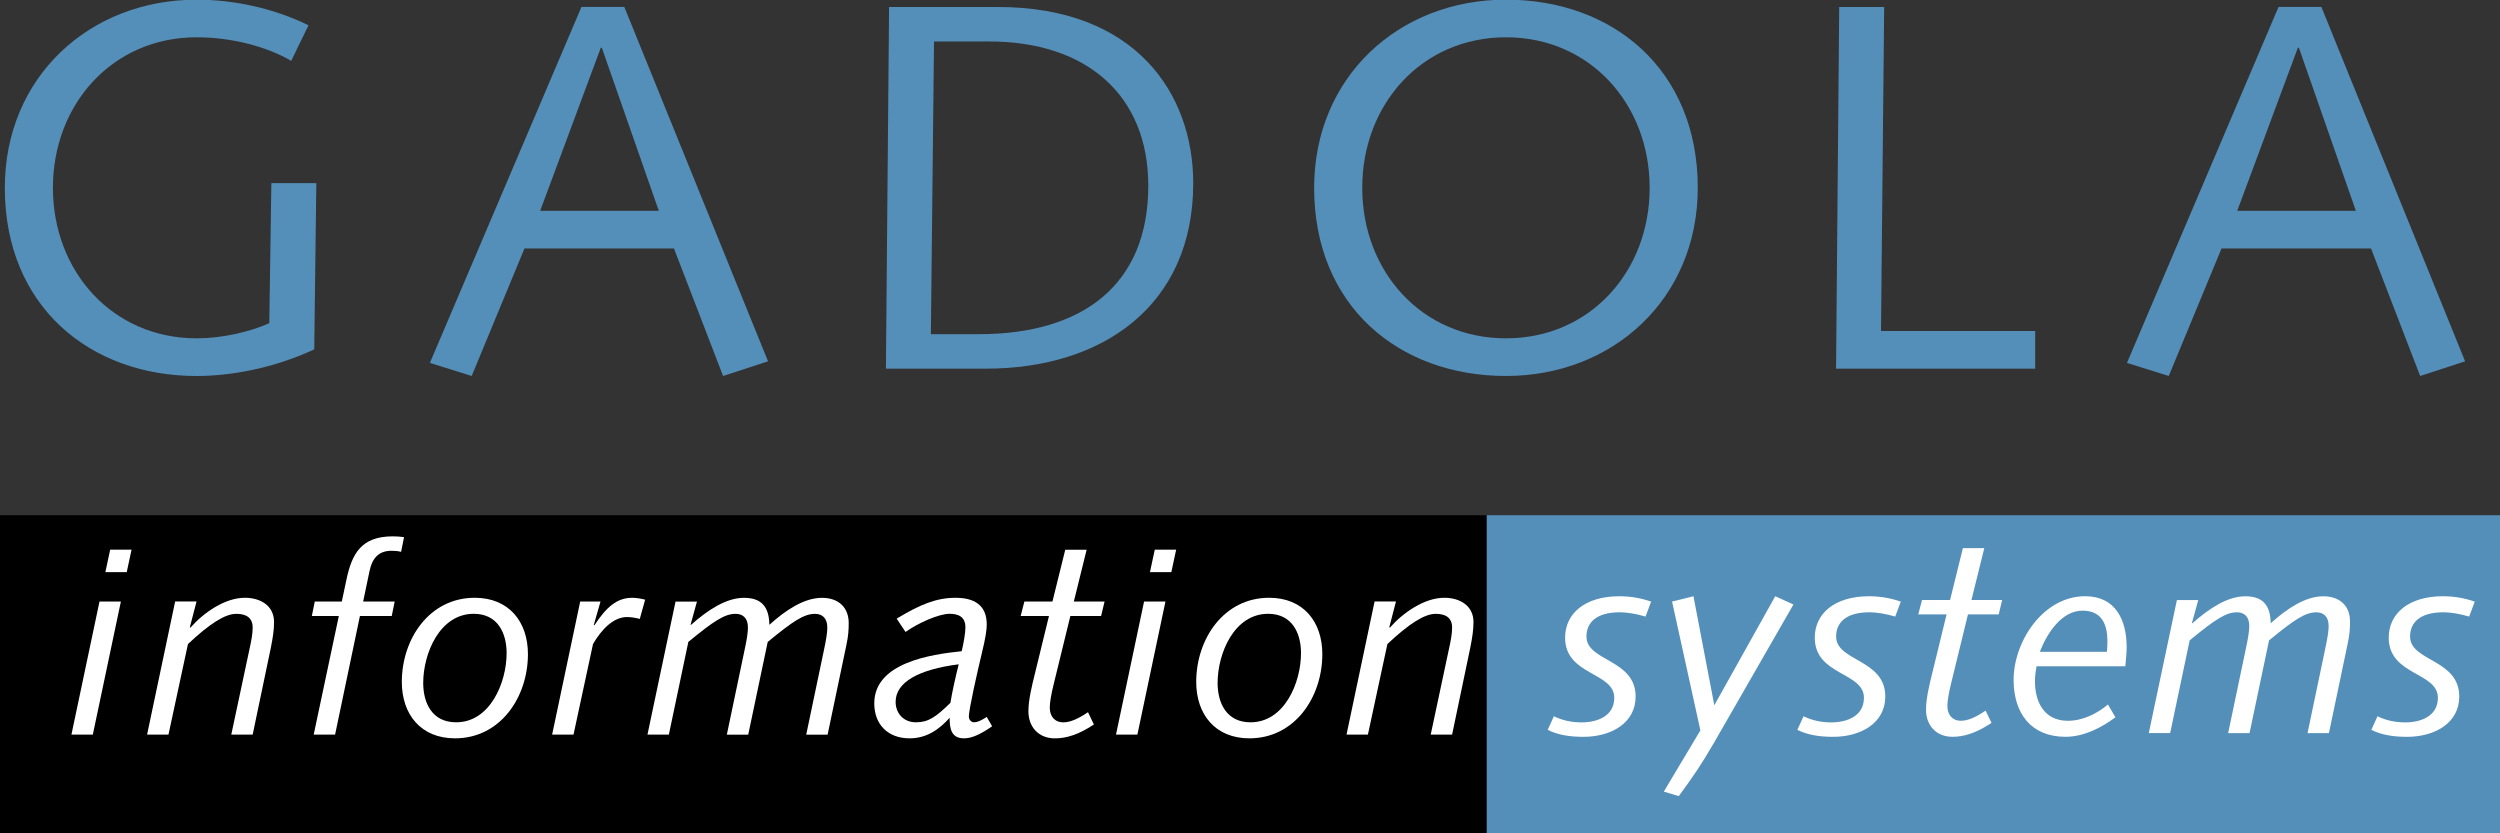
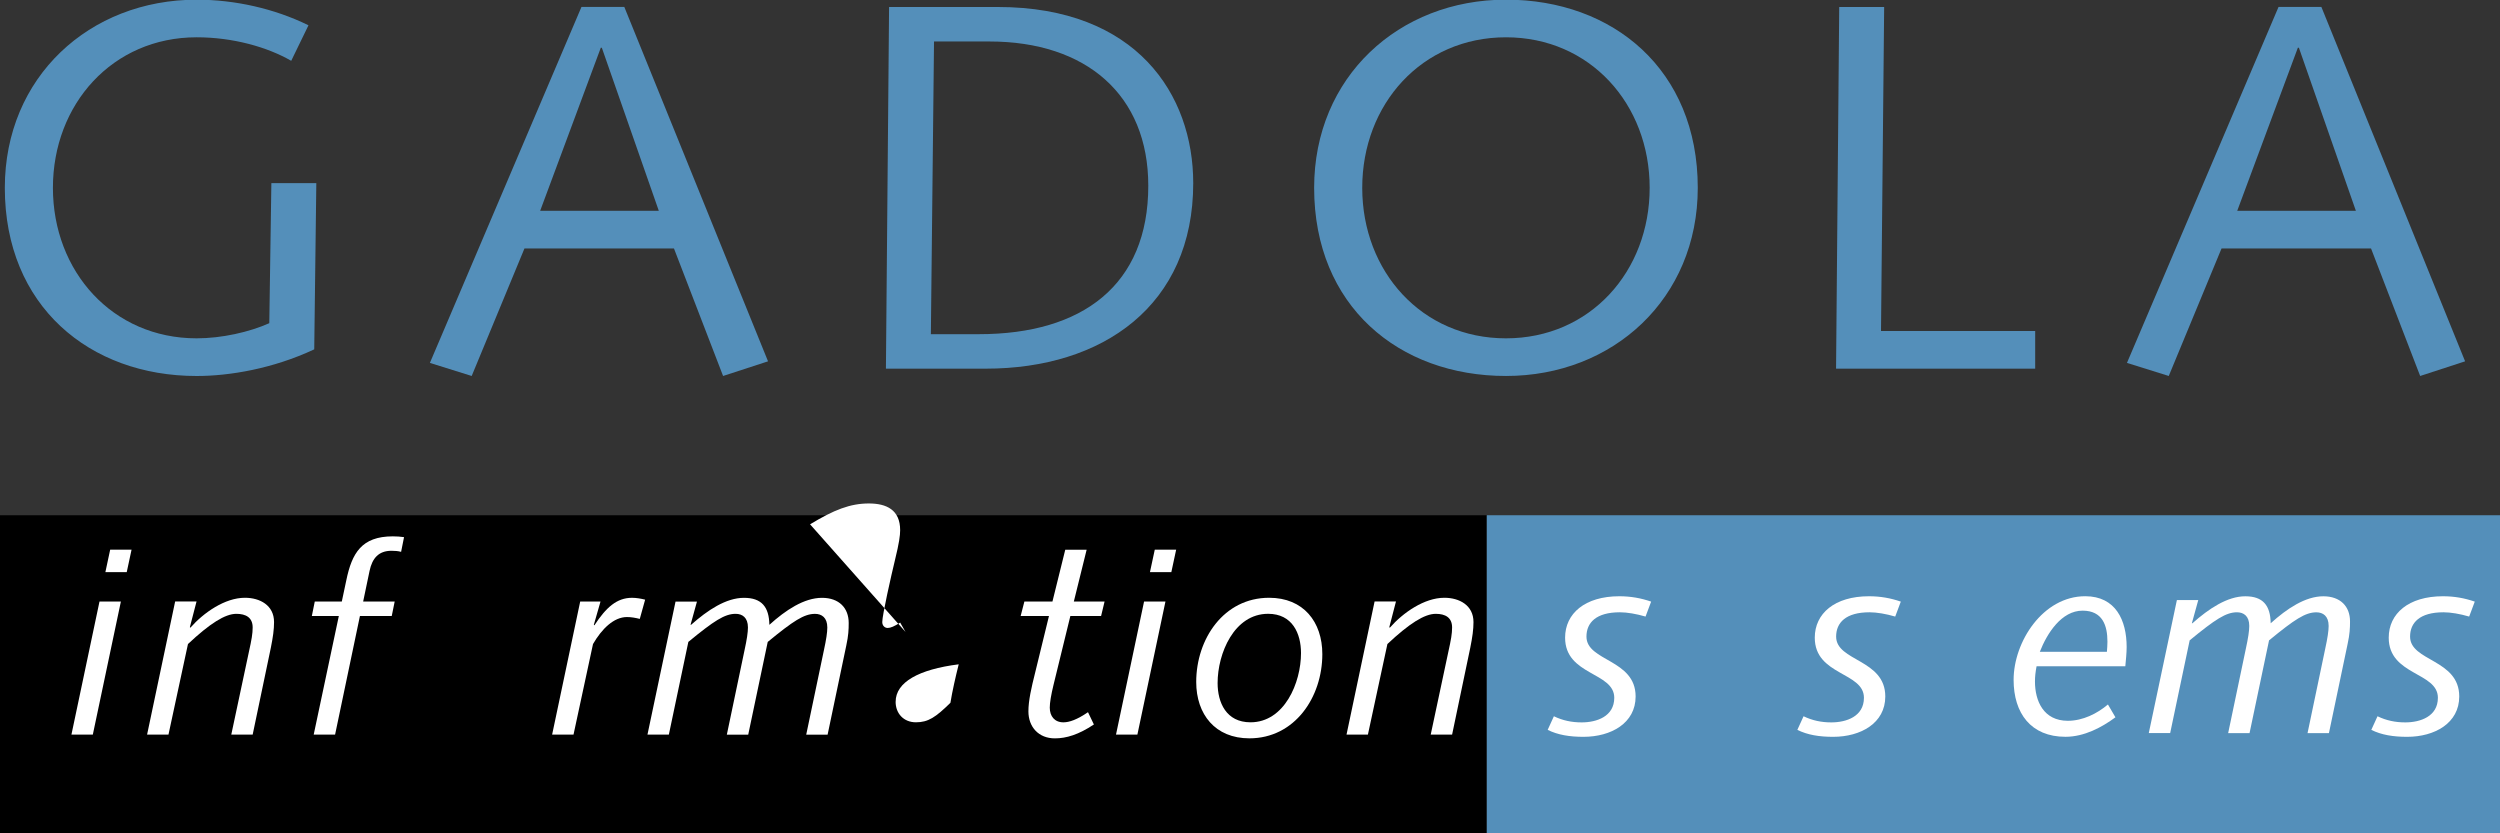
<svg xmlns="http://www.w3.org/2000/svg" xmlns:ns1="http://www.inkscape.org/namespaces/inkscape" xmlns:ns2="http://sodipodi.sourceforge.net/DTD/sodipodi-0.dtd" width="300" height="100" viewBox="0 0 79.375 26.458" version="1.1" id="svg8" ns1:version="0.92.0 r15299" ns2:docname="GadolaLogo.svg">
  <rect x="0" y="0" width="79.375" height="26.458" fill="#333333" stroke="none" />
  <defs id="defs2" />
  <ns2:namedview id="base" pagecolor="#ffffff" bordercolor="#666666" borderopacity="1.0" ns1:pageopacity="0.0" ns1:pageshadow="2" ns1:zoom="2.8284271" ns1:cx="66.223123" ns1:cy="7.0937177" ns1:document-units="mm" ns1:current-layer="layer1" showgrid="false" units="px" ns1:window-width="1920" ns1:window-height="1148" ns1:window-x="1912" ns1:window-y="-8" ns1:window-maximized="1" />
  <g ns1:label="Ebene 1" ns1:groupmode="layer" id="layer1" transform="translate(0,-270.542)">
    <g aria-label="GADOLA" style="font-style:normal;font-weight:normal;font-size:16.594px;line-height:10.371px;font-family:sans-serif;letter-spacing:2.168px;word-spacing:0px;fill:#548fba;fill-opacity:1;stroke:none;stroke-width:0.265" id="text4498">
      <path d="m 8.616,276.356 -0.066,4.447 c -0.631,0.282 -1.51,0.481 -2.307,0.481 -2.672,0 -4.563,-2.124 -4.563,-4.779 0,-2.655 1.892,-4.779 4.563,-4.779 1.162,0 2.257,0.315 3.003,0.747 l 0.548,-1.128 c -1.079,-0.531 -2.34,-0.813 -3.551,-0.813 -3.402,0 -6.09,2.456 -6.09,5.974 0,3.75 2.688,5.974 6.09,5.974 1.045,0 2.423,-0.232 3.734,-0.846 l 0.066,-5.277 z" style="font-style:normal;font-variant:normal;font-weight:normal;font-stretch:normal;font-size:16.594px;font-family:Syntax;-inkscape-font-specification:'Syntax, Normal';font-variant-ligatures:normal;font-variant-caps:normal;font-variant-numeric:normal;font-feature-settings:normal;text-align:start;letter-spacing:2.168px;writing-mode:lr-tb;text-anchor:start;fill:#548fba;fill-opacity:1;stroke:none;stroke-width:0.265" id="path4499" />
      <path d="m 13.649,282.064 1.327,0.415 1.676,-4.049 h 4.746 l 1.56,4.049 1.427,-0.465 -4.563,-11.251 h -1.361 z m 7.268,-4.829 h -3.767 l 1.925,-5.177 h 0.033 z" style="font-style:normal;font-variant:normal;font-weight:normal;font-stretch:normal;font-size:16.594px;font-family:Syntax;-inkscape-font-specification:'Syntax, Normal';font-variant-ligatures:normal;font-variant-caps:normal;font-variant-numeric:normal;font-feature-settings:normal;text-align:start;letter-spacing:2.168px;writing-mode:lr-tb;text-anchor:start;fill:#548fba;fill-opacity:1;stroke:none;stroke-width:0.265" id="path4501" />
      <path d="m 29.655,271.859 h 1.759 c 3.07,0 5.044,1.693 5.044,4.58 0,3.153 -2.091,4.713 -5.376,4.713 h -1.527 z m -1.527,10.388 h 3.169 c 3.717,0 6.588,-2.008 6.588,-5.891 0,-2.804 -1.792,-5.592 -6.206,-5.592 h -3.451 z" style="font-style:normal;font-variant:normal;font-weight:normal;font-stretch:normal;font-size:16.594px;font-family:Syntax;-inkscape-font-specification:'Syntax, Normal';font-variant-ligatures:normal;font-variant-caps:normal;font-variant-numeric:normal;font-feature-settings:normal;text-align:start;letter-spacing:2.168px;writing-mode:lr-tb;text-anchor:start;fill:#548fba;fill-opacity:1;stroke:none;stroke-width:0.265" id="path4503" />
      <path d="m 43.251,276.505 c 0,-2.655 1.892,-4.779 4.563,-4.779 2.672,0 4.563,2.124 4.563,4.779 0,2.655 -1.892,4.779 -4.563,4.779 -2.672,0 -4.563,-2.124 -4.563,-4.779 z m -1.527,0 c 0,3.75 2.688,5.974 6.09,5.974 3.402,0 6.09,-2.456 6.09,-5.974 0,-3.75 -2.688,-5.974 -6.09,-5.974 -3.402,0 -6.09,2.456 -6.09,5.974 z" style="font-style:normal;font-variant:normal;font-weight:normal;font-stretch:normal;font-size:16.594px;font-family:Syntax;-inkscape-font-specification:'Syntax, Normal';font-variant-ligatures:normal;font-variant-caps:normal;font-variant-numeric:normal;font-feature-settings:normal;text-align:start;letter-spacing:2.168px;writing-mode:lr-tb;text-anchor:start;fill:#548fba;fill-opacity:1;stroke:none;stroke-width:0.265" id="path4505" />
      <path d="m 64.617,282.247 v -1.195 H 59.722 l 0.1,-10.288 h -1.427 l -0.1,11.483 z" style="font-style:normal;font-variant:normal;font-weight:normal;font-stretch:normal;font-size:16.594px;font-family:Syntax;-inkscape-font-specification:'Syntax, Normal';font-variant-ligatures:normal;font-variant-caps:normal;font-variant-numeric:normal;font-feature-settings:normal;text-align:start;letter-spacing:2.168px;writing-mode:lr-tb;text-anchor:start;fill:#548fba;fill-opacity:1;stroke:none;stroke-width:0.265" id="path4507" />
      <path d="m 67.531,282.064 1.327,0.415 1.676,-4.049 h 4.746 l 1.56,4.049 1.427,-0.465 -4.563,-11.251 h -1.361 z m 7.268,-4.829 h -3.767 l 1.925,-5.177 h 0.033 z" style="font-style:normal;font-variant:normal;font-weight:normal;font-stretch:normal;font-size:16.594px;font-family:Syntax;-inkscape-font-specification:'Syntax, Normal';font-variant-ligatures:normal;font-variant-caps:normal;font-variant-numeric:normal;font-feature-settings:normal;text-align:start;letter-spacing:2.168px;writing-mode:lr-tb;text-anchor:start;fill:#548fba;fill-opacity:1;stroke:none;stroke-width:0.265" id="path4509" />
    </g>
    <rect style="fill:#000000;fill-opacity:1;stroke:none;stroke-width:1.058;stroke-linecap:square;stroke-linejoin:miter;stroke-miterlimit:4;stroke-dasharray:none;stroke-dashoffset:26;stroke-opacity:1;paint-order:fill markers stroke" id="rect4528" width="47.205" height="10.241" x="3.0029298e-008" y="286.901" />
    <g aria-label="information" style="font-style:italic;font-variant:normal;font-weight:500;font-stretch:normal;font-size:8.485px;line-height:11.364px;font-family:Syntax;-inkscape-font-specification:'Syntax, Medium Italic';font-variant-ligatures:normal;font-variant-caps:normal;font-variant-numeric:normal;font-feature-settings:normal;text-align:start;letter-spacing:0.193px;word-spacing:0px;writing-mode:lr-tb;text-anchor:start;fill:#ffffff;fill-opacity:1;stroke:none;stroke-width:0.265" id="text4506">
      <path d="m 2.268,293.866 h 0.679 l 0.891,-4.225 H 3.159 Z m 1.078,-5.159 H 4.024 l 0.153,-0.713 H 3.498 Z" style="letter-spacing:0.193px;fill:#ffffff;stroke-width:0.265" id="path4512" />
      <path d="m 4.67,293.866 h 0.679 l 0.619,-2.876 c 0.696,-0.653 1.179,-0.959 1.536,-0.959 0.305,0 0.518,0.119 0.518,0.433 0,0.195 -0.034,0.39 -0.119,0.772 l -0.56,2.63 h 0.679 l 0.577,-2.758 c 0.068,-0.339 0.102,-0.577 0.102,-0.815 0,-0.535 -0.45,-0.772 -0.925,-0.772 -0.636,0 -1.315,0.475 -1.731,0.95 l -0.017,-0.017 0.212,-0.815 H 5.561 Z" style="letter-spacing:0.193px;fill:#ffffff;stroke-width:0.265" id="path4514" />
      <path d="m 9.96,293.866 h 0.679 l 0.789,-3.767 h 1.01 l 0.093,-0.458 h -1.001 l 0.204,-0.976 c 0.085,-0.399 0.288,-0.636 0.696,-0.636 0.11,0 0.212,0.008 0.305,0.034 l 0.093,-0.467 c -0.119,-0.017 -0.229,-0.025 -0.356,-0.025 -0.993,0 -1.298,0.535 -1.476,1.391 l -0.144,0.679 H 9.994 l -0.093,0.458 h 0.857 z" style="letter-spacing:0.193px;fill:#ffffff;stroke-width:0.265" id="path4516" />
-       <path d="m 13.437,292.228 c 0,-0.942 0.526,-2.198 1.604,-2.198 0.772,0 1.044,0.628 1.044,1.247 0,0.942 -0.526,2.198 -1.604,2.198 -0.772,0 -1.044,-0.628 -1.044,-1.247 z m -0.679,-0.034 c 0,1.027 0.602,1.79 1.688,1.79 1.442,0 2.316,-1.307 2.316,-2.673 0,-1.027 -0.602,-1.79 -1.688,-1.79 -1.442,0 -2.316,1.307 -2.316,2.673 z" style="letter-spacing:0.193px;fill:#ffffff;stroke-width:0.265" id="path4518" />
      <path d="m 17.53,293.866 h 0.679 l 0.619,-2.876 c 0.28,-0.484 0.662,-0.857 1.078,-0.857 0.136,0 0.272,0.025 0.407,0.059 l 0.17,-0.611 c -0.136,-0.034 -0.28,-0.059 -0.416,-0.059 -0.484,0 -0.823,0.305 -1.196,0.874 l -0.017,-0.017 0.212,-0.738 h -0.645 z" style="letter-spacing:0.193px;fill:#ffffff;stroke-width:0.265" id="path4520" />
      <path d="m 20.557,293.866 h 0.679 l 0.619,-2.944 c 0.815,-0.67 1.154,-0.891 1.502,-0.891 0.212,0 0.39,0.119 0.39,0.433 0,0.153 -0.034,0.382 -0.11,0.73 l -0.56,2.673 h 0.679 l 0.619,-2.944 c 0.815,-0.67 1.154,-0.891 1.502,-0.891 0.212,0 0.39,0.119 0.39,0.433 0,0.153 -0.034,0.382 -0.11,0.73 l -0.56,2.673 h 0.679 l 0.594,-2.834 c 0.068,-0.314 0.076,-0.501 0.076,-0.713 0,-0.475 -0.305,-0.798 -0.848,-0.798 -0.568,0 -1.154,0.39 -1.671,0.857 -0.009,-0.568 -0.246,-0.857 -0.806,-0.857 -0.568,0 -1.154,0.39 -1.68,0.857 h -0.017 l 0.204,-0.738 H 21.448 Z" style="letter-spacing:0.193px;fill:#ffffff;stroke-width:0.265" id="path4522" />
-       <path d="m 28.437,292.822 c 0,-0.619 0.73,-1.027 2.002,-1.188 -0.102,0.407 -0.204,0.857 -0.263,1.222 -0.467,0.458 -0.704,0.619 -1.095,0.619 -0.39,0 -0.645,-0.28 -0.645,-0.653 z m 0.314,-2.215 c 0.39,-0.28 1.052,-0.577 1.4,-0.577 0.288,0 0.501,0.102 0.501,0.433 0,0.17 -0.059,0.518 -0.119,0.755 -0.984,0.102 -2.775,0.365 -2.775,1.655 0,0.67 0.433,1.111 1.12,1.111 0.535,0 0.933,-0.272 1.273,-0.653 0,0.348 0.051,0.653 0.458,0.653 0.212,0 0.475,-0.093 0.891,-0.382 l -0.17,-0.297 c -0.187,0.119 -0.305,0.17 -0.399,0.17 -0.085,0 -0.17,-0.068 -0.17,-0.187 0,-0.221 0.28,-1.459 0.407,-1.985 0.127,-0.518 0.161,-0.764 0.161,-0.933 0,-0.645 -0.433,-0.848 -0.993,-0.848 -0.594,0 -1.112,0.204 -1.867,0.662 z" style="letter-spacing:0.193px;fill:#ffffff;stroke-width:0.265" id="path4524" />
+       <path d="m 28.437,292.822 c 0,-0.619 0.73,-1.027 2.002,-1.188 -0.102,0.407 -0.204,0.857 -0.263,1.222 -0.467,0.458 -0.704,0.619 -1.095,0.619 -0.39,0 -0.645,-0.28 -0.645,-0.653 z m 0.314,-2.215 l -0.17,-0.297 c -0.187,0.119 -0.305,0.17 -0.399,0.17 -0.085,0 -0.17,-0.068 -0.17,-0.187 0,-0.221 0.28,-1.459 0.407,-1.985 0.127,-0.518 0.161,-0.764 0.161,-0.933 0,-0.645 -0.433,-0.848 -0.993,-0.848 -0.594,0 -1.112,0.204 -1.867,0.662 z" style="letter-spacing:0.193px;fill:#ffffff;stroke-width:0.265" id="path4524" />
      <path d="m 32.406,290.099 h 0.899 l -0.441,1.807 c -0.119,0.475 -0.212,0.882 -0.212,1.222 0,0.492 0.322,0.857 0.84,0.857 0.365,0 0.755,-0.119 1.239,-0.441 l -0.187,-0.39 c -0.348,0.238 -0.594,0.322 -0.781,0.322 -0.28,0 -0.433,-0.195 -0.433,-0.467 0,-0.153 0.042,-0.407 0.119,-0.721 l 0.535,-2.189 h 0.976 l 0.11,-0.458 h -0.976 l 0.407,-1.646 h -0.679 l -0.407,1.646 h -0.891 z" style="letter-spacing:0.193px;fill:#ffffff;stroke-width:0.265" id="path4526" />
      <path d="m 35.433,293.866 h 0.679 l 0.891,-4.225 h -0.679 z m 1.078,-5.159 h 0.679 l 0.153,-0.713 h -0.679 z" style="letter-spacing:0.193px;fill:#ffffff;stroke-width:0.265" id="path4528" />
      <path d="m 38.659,292.228 c 0,-0.942 0.526,-2.198 1.604,-2.198 0.772,0 1.044,0.628 1.044,1.247 0,0.942 -0.526,2.198 -1.604,2.198 -0.772,0 -1.044,-0.628 -1.044,-1.247 z m -0.679,-0.034 c 0,1.027 0.602,1.79 1.688,1.79 1.442,0 2.316,-1.307 2.316,-2.673 0,-1.027 -0.602,-1.79 -1.688,-1.79 -1.442,0 -2.316,1.307 -2.316,2.673 z" style="letter-spacing:0.193px;fill:#ffffff;stroke-width:0.265" id="path4530" />
      <path d="m 42.752,293.866 h 0.679 l 0.619,-2.876 c 0.696,-0.653 1.179,-0.959 1.536,-0.959 0.305,0 0.518,0.119 0.518,0.433 0,0.195 -0.034,0.39 -0.119,0.772 l -0.56,2.63 h 0.679 l 0.577,-2.758 c 0.068,-0.339 0.102,-0.577 0.102,-0.815 0,-0.535 -0.45,-0.772 -0.925,-0.772 -0.636,0 -1.315,0.475 -1.731,0.95 l -0.017,-0.017 0.212,-0.815 h -0.679 z" style="letter-spacing:0.193px;fill:#ffffff;stroke-width:0.265" id="path4532" />
    </g>
    <rect y="286.901" x="47.205" height="10.241" width="32.17" id="rect4530" style="fill:#548fba;fill-opacity:1;stroke:none;stroke-width:1.058;stroke-linecap:square;stroke-linejoin:miter;stroke-miterlimit:4;stroke-dasharray:none;stroke-dashoffset:26;stroke-opacity:1;paint-order:fill markers stroke" />
    <g aria-label="systems" style="font-style:italic;font-variant:normal;font-weight:500;font-stretch:normal;font-size:8.485px;line-height:11.364px;font-family:Syntax;-inkscape-font-specification:'Syntax, Medium Italic';font-variant-ligatures:normal;font-variant-caps:normal;font-variant-numeric:normal;font-feature-settings:normal;text-align:start;letter-spacing:0.193px;word-spacing:0px;writing-mode:lr-tb;text-anchor:start;fill:#ffffff;fill-opacity:1;stroke:none;stroke-width:0.265" id="text4506-7">
      <path d="m 49.139,293.715 c 0.322,0.161 0.696,0.221 1.137,0.221 0.874,0 1.655,-0.433 1.655,-1.281 0,-1.188 -1.561,-1.111 -1.561,-1.901 0,-0.441 0.305,-0.772 1.061,-0.772 0.229,0 0.526,0.051 0.815,0.136 l 0.178,-0.475 c -0.322,-0.11 -0.645,-0.17 -1.01,-0.17 -1.095,0 -1.722,0.551 -1.722,1.315 0,1.205 1.561,1.086 1.561,1.909 0,0.594 -0.56,0.781 -1.035,0.781 -0.314,0 -0.602,-0.059 -0.882,-0.195 z" style="letter-spacing:0.193px;fill:#ffffff;stroke-width:0.265" id="path4535" />
-       <path d="m 52.826,295.675 0.475,0.144 c 0.433,-0.594 0.687,-0.95 1.12,-1.697 l 2.52,-4.387 -0.577,-0.263 -1.935,3.462 -0.662,-3.462 -0.679,0.17 0.899,4.09 z" style="letter-spacing:0.193px;fill:#ffffff;stroke-width:0.265" id="path4537" />
      <path d="m 57.066,293.715 c 0.322,0.161 0.696,0.221 1.137,0.221 0.874,0 1.655,-0.433 1.655,-1.281 0,-1.188 -1.561,-1.111 -1.561,-1.901 0,-0.441 0.305,-0.772 1.061,-0.772 0.229,0 0.526,0.051 0.815,0.136 l 0.178,-0.475 c -0.322,-0.11 -0.645,-0.17 -1.01,-0.17 -1.095,0 -1.722,0.551 -1.722,1.315 0,1.205 1.561,1.086 1.561,1.909 0,0.594 -0.56,0.781 -1.035,0.781 -0.314,0 -0.602,-0.059 -0.882,-0.195 z" style="letter-spacing:0.193px;fill:#ffffff;stroke-width:0.265" id="path4539" />
-       <path d="m 60.905,290.049 h 0.899 l -0.441,1.807 c -0.119,0.475 -0.212,0.882 -0.212,1.222 0,0.492 0.322,0.857 0.84,0.857 0.365,0 0.755,-0.119 1.239,-0.441 l -0.187,-0.39 c -0.348,0.238 -0.594,0.322 -0.781,0.322 -0.28,0 -0.433,-0.195 -0.433,-0.467 0,-0.153 0.042,-0.407 0.119,-0.721 l 0.535,-2.189 h 0.976 l 0.11,-0.458 H 62.594 l 0.407,-1.646 h -0.679 l -0.407,1.646 h -0.891 z" style="letter-spacing:0.193px;fill:#ffffff;stroke-width:0.265" id="path4541" />
      <path d="m 64.764,291.237 c 0.229,-0.585 0.687,-1.307 1.358,-1.307 0.636,0 0.789,0.475 0.789,0.984 0,0.11 -0.009,0.221 -0.017,0.322 z m 2.715,0.458 c 0.017,-0.204 0.042,-0.407 0.042,-0.611 0,-0.848 -0.348,-1.612 -1.315,-1.612 -1.341,0 -2.274,1.442 -2.274,2.656 0,1.061 0.552,1.807 1.646,1.807 0.602,0 1.162,-0.305 1.587,-0.619 l -0.238,-0.407 c -0.339,0.288 -0.798,0.518 -1.273,0.518 -0.772,0 -1.044,-0.628 -1.044,-1.247 0,-0.161 0.017,-0.305 0.051,-0.484 z" style="letter-spacing:0.193px;fill:#ffffff;stroke-width:0.265" id="path4543" />
      <path d="m 68.224,293.817 h 0.679 l 0.619,-2.944 c 0.815,-0.67 1.154,-0.891 1.502,-0.891 0.212,0 0.39,0.119 0.39,0.433 0,0.153 -0.034,0.382 -0.11,0.73 l -0.56,2.673 h 0.679 l 0.619,-2.944 c 0.815,-0.67 1.154,-0.891 1.502,-0.891 0.212,0 0.39,0.119 0.39,0.433 0,0.153 -0.034,0.382 -0.11,0.73 l -0.56,2.673 h 0.679 l 0.594,-2.834 c 0.068,-0.314 0.076,-0.501 0.076,-0.713 0,-0.475 -0.305,-0.798 -0.848,-0.798 -0.568,0 -1.154,0.39 -1.671,0.857 -0.009,-0.568 -0.246,-0.857 -0.806,-0.857 -0.568,0 -1.154,0.39 -1.68,0.857 h -0.017 l 0.204,-0.738 h -0.679 z" style="letter-spacing:0.193px;fill:#ffffff;stroke-width:0.265" id="path4545" />
      <path d="m 75.289,293.715 c 0.322,0.161 0.696,0.221 1.137,0.221 0.874,0 1.655,-0.433 1.655,-1.281 0,-1.188 -1.561,-1.111 -1.561,-1.901 0,-0.441 0.305,-0.772 1.061,-0.772 0.229,0 0.526,0.051 0.815,0.136 l 0.178,-0.475 c -0.322,-0.11 -0.645,-0.17 -1.01,-0.17 -1.095,0 -1.722,0.551 -1.722,1.315 0,1.205 1.561,1.086 1.561,1.909 0,0.594 -0.56,0.781 -1.035,0.781 -0.314,0 -0.602,-0.059 -0.882,-0.195 z" style="letter-spacing:0.193px;fill:#ffffff;stroke-width:0.265" id="path4547" />
    </g>
  </g>
</svg>